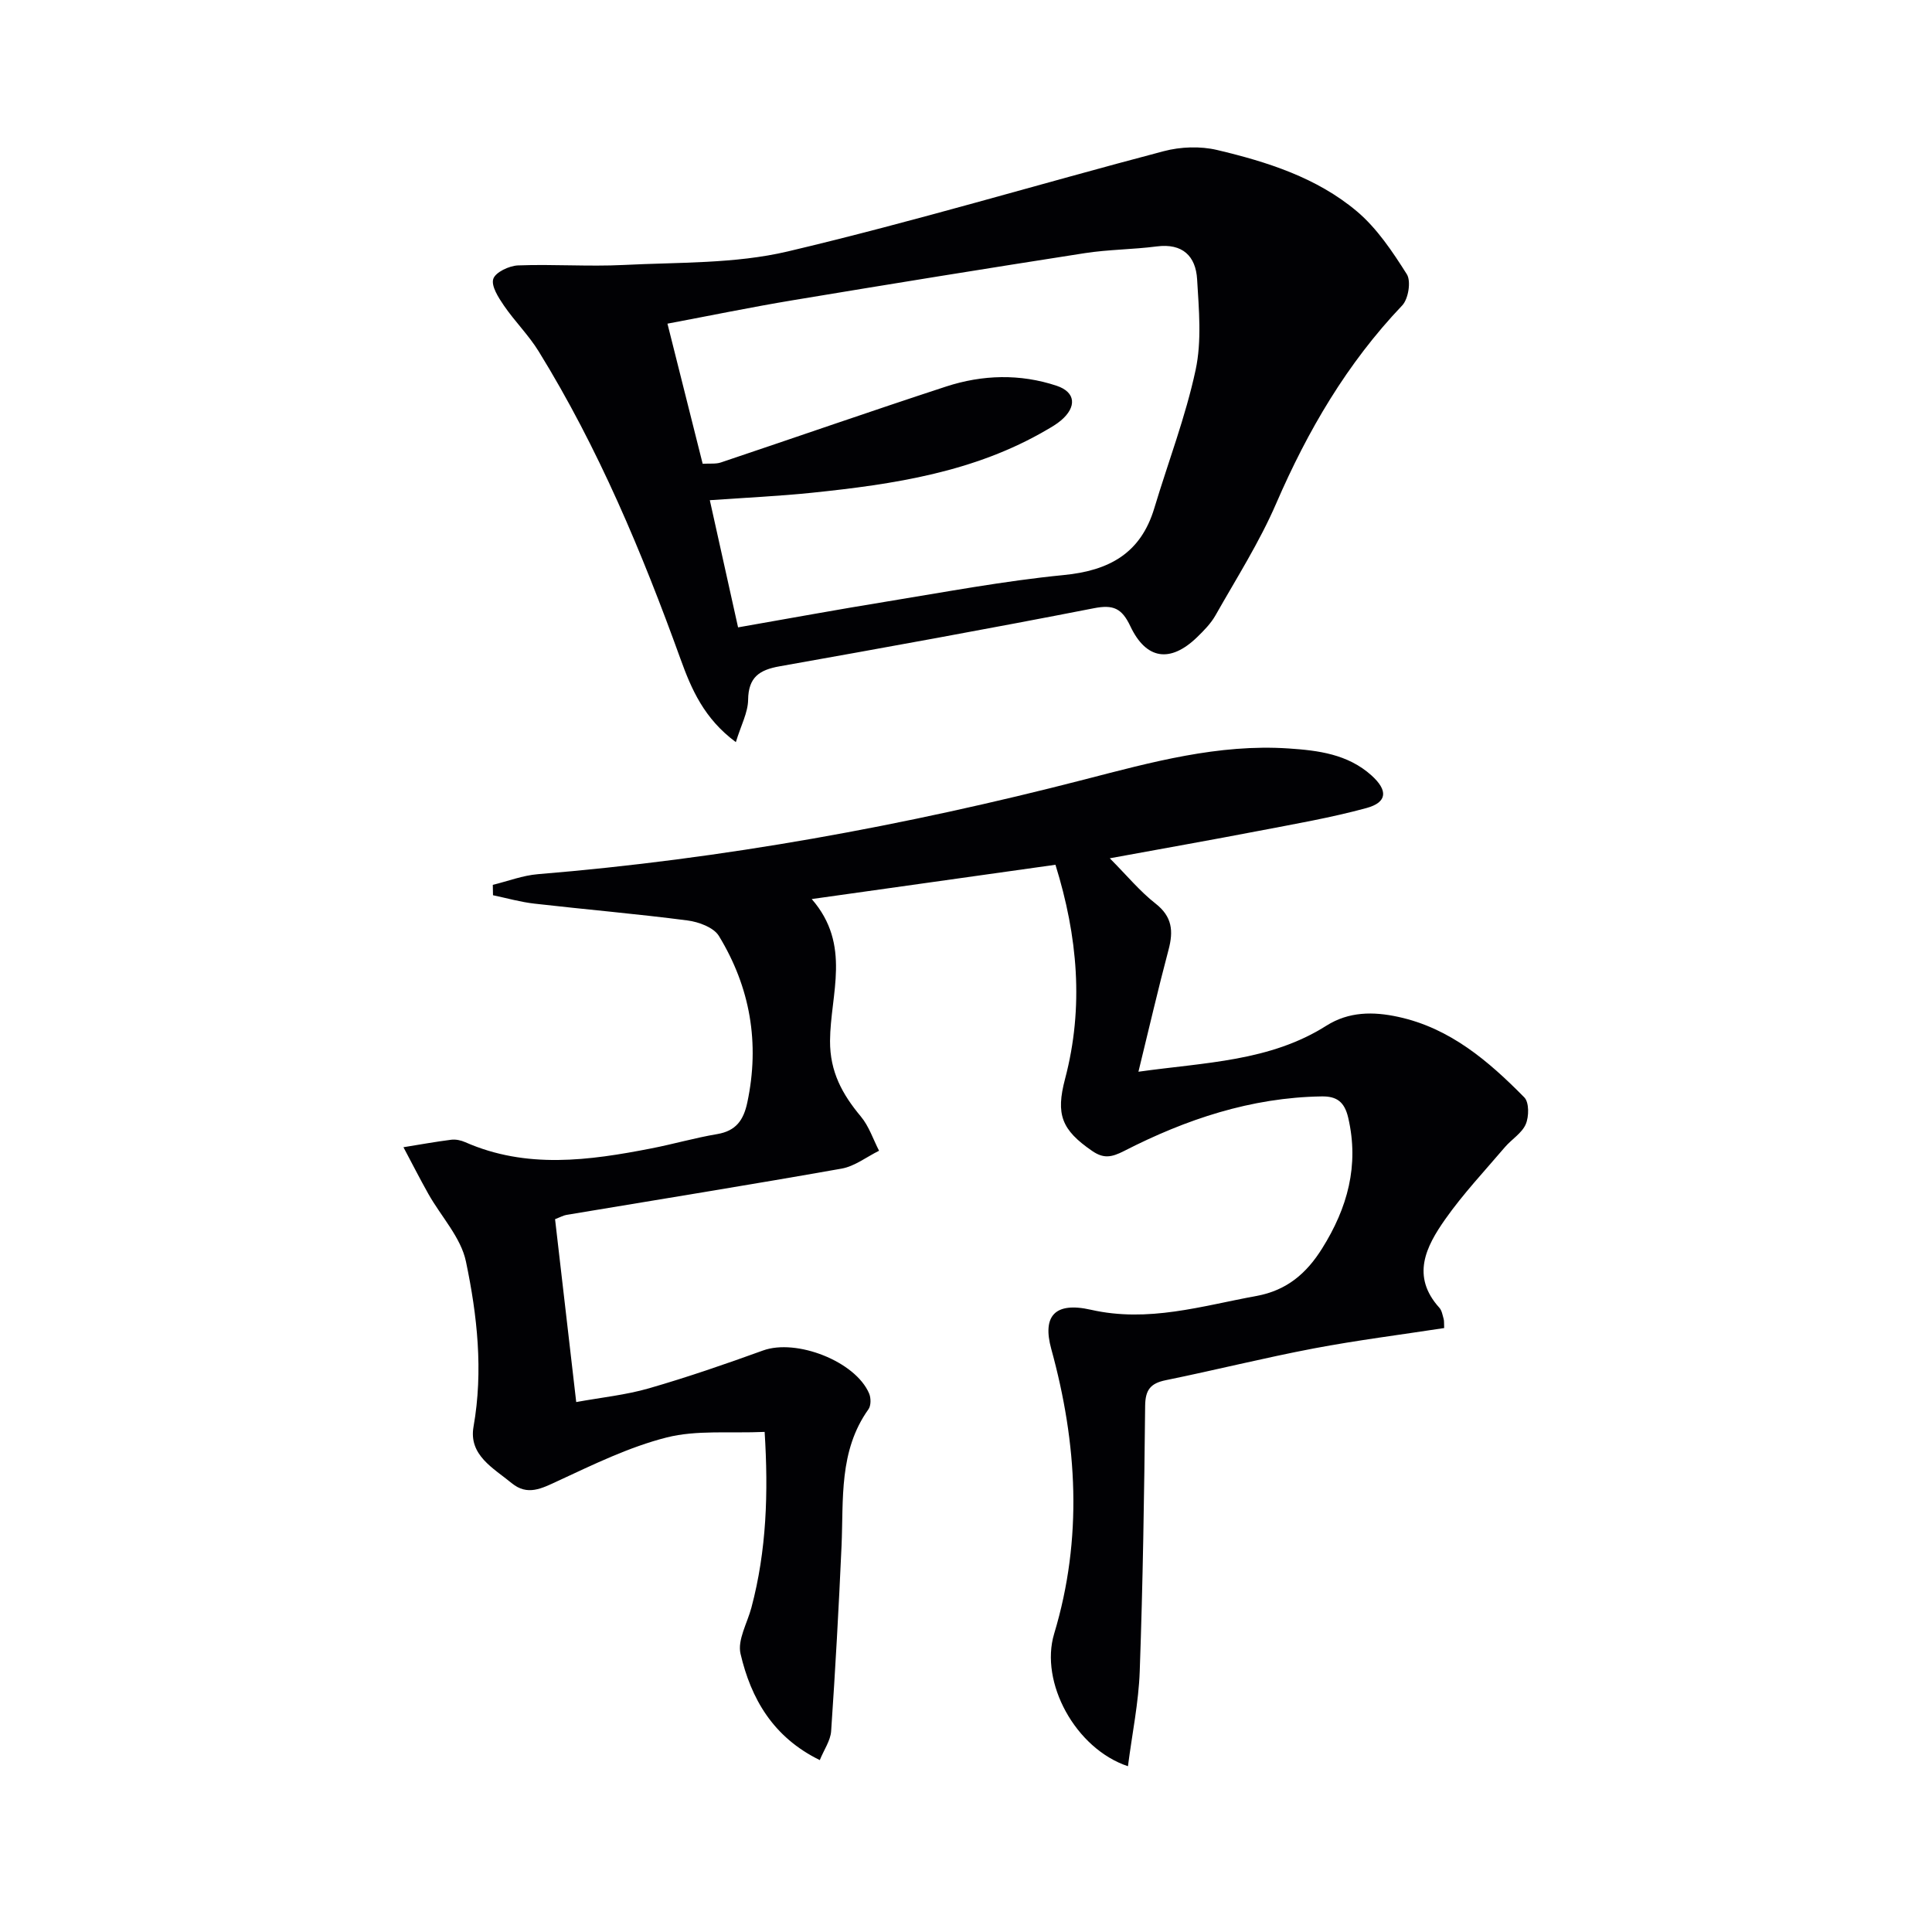
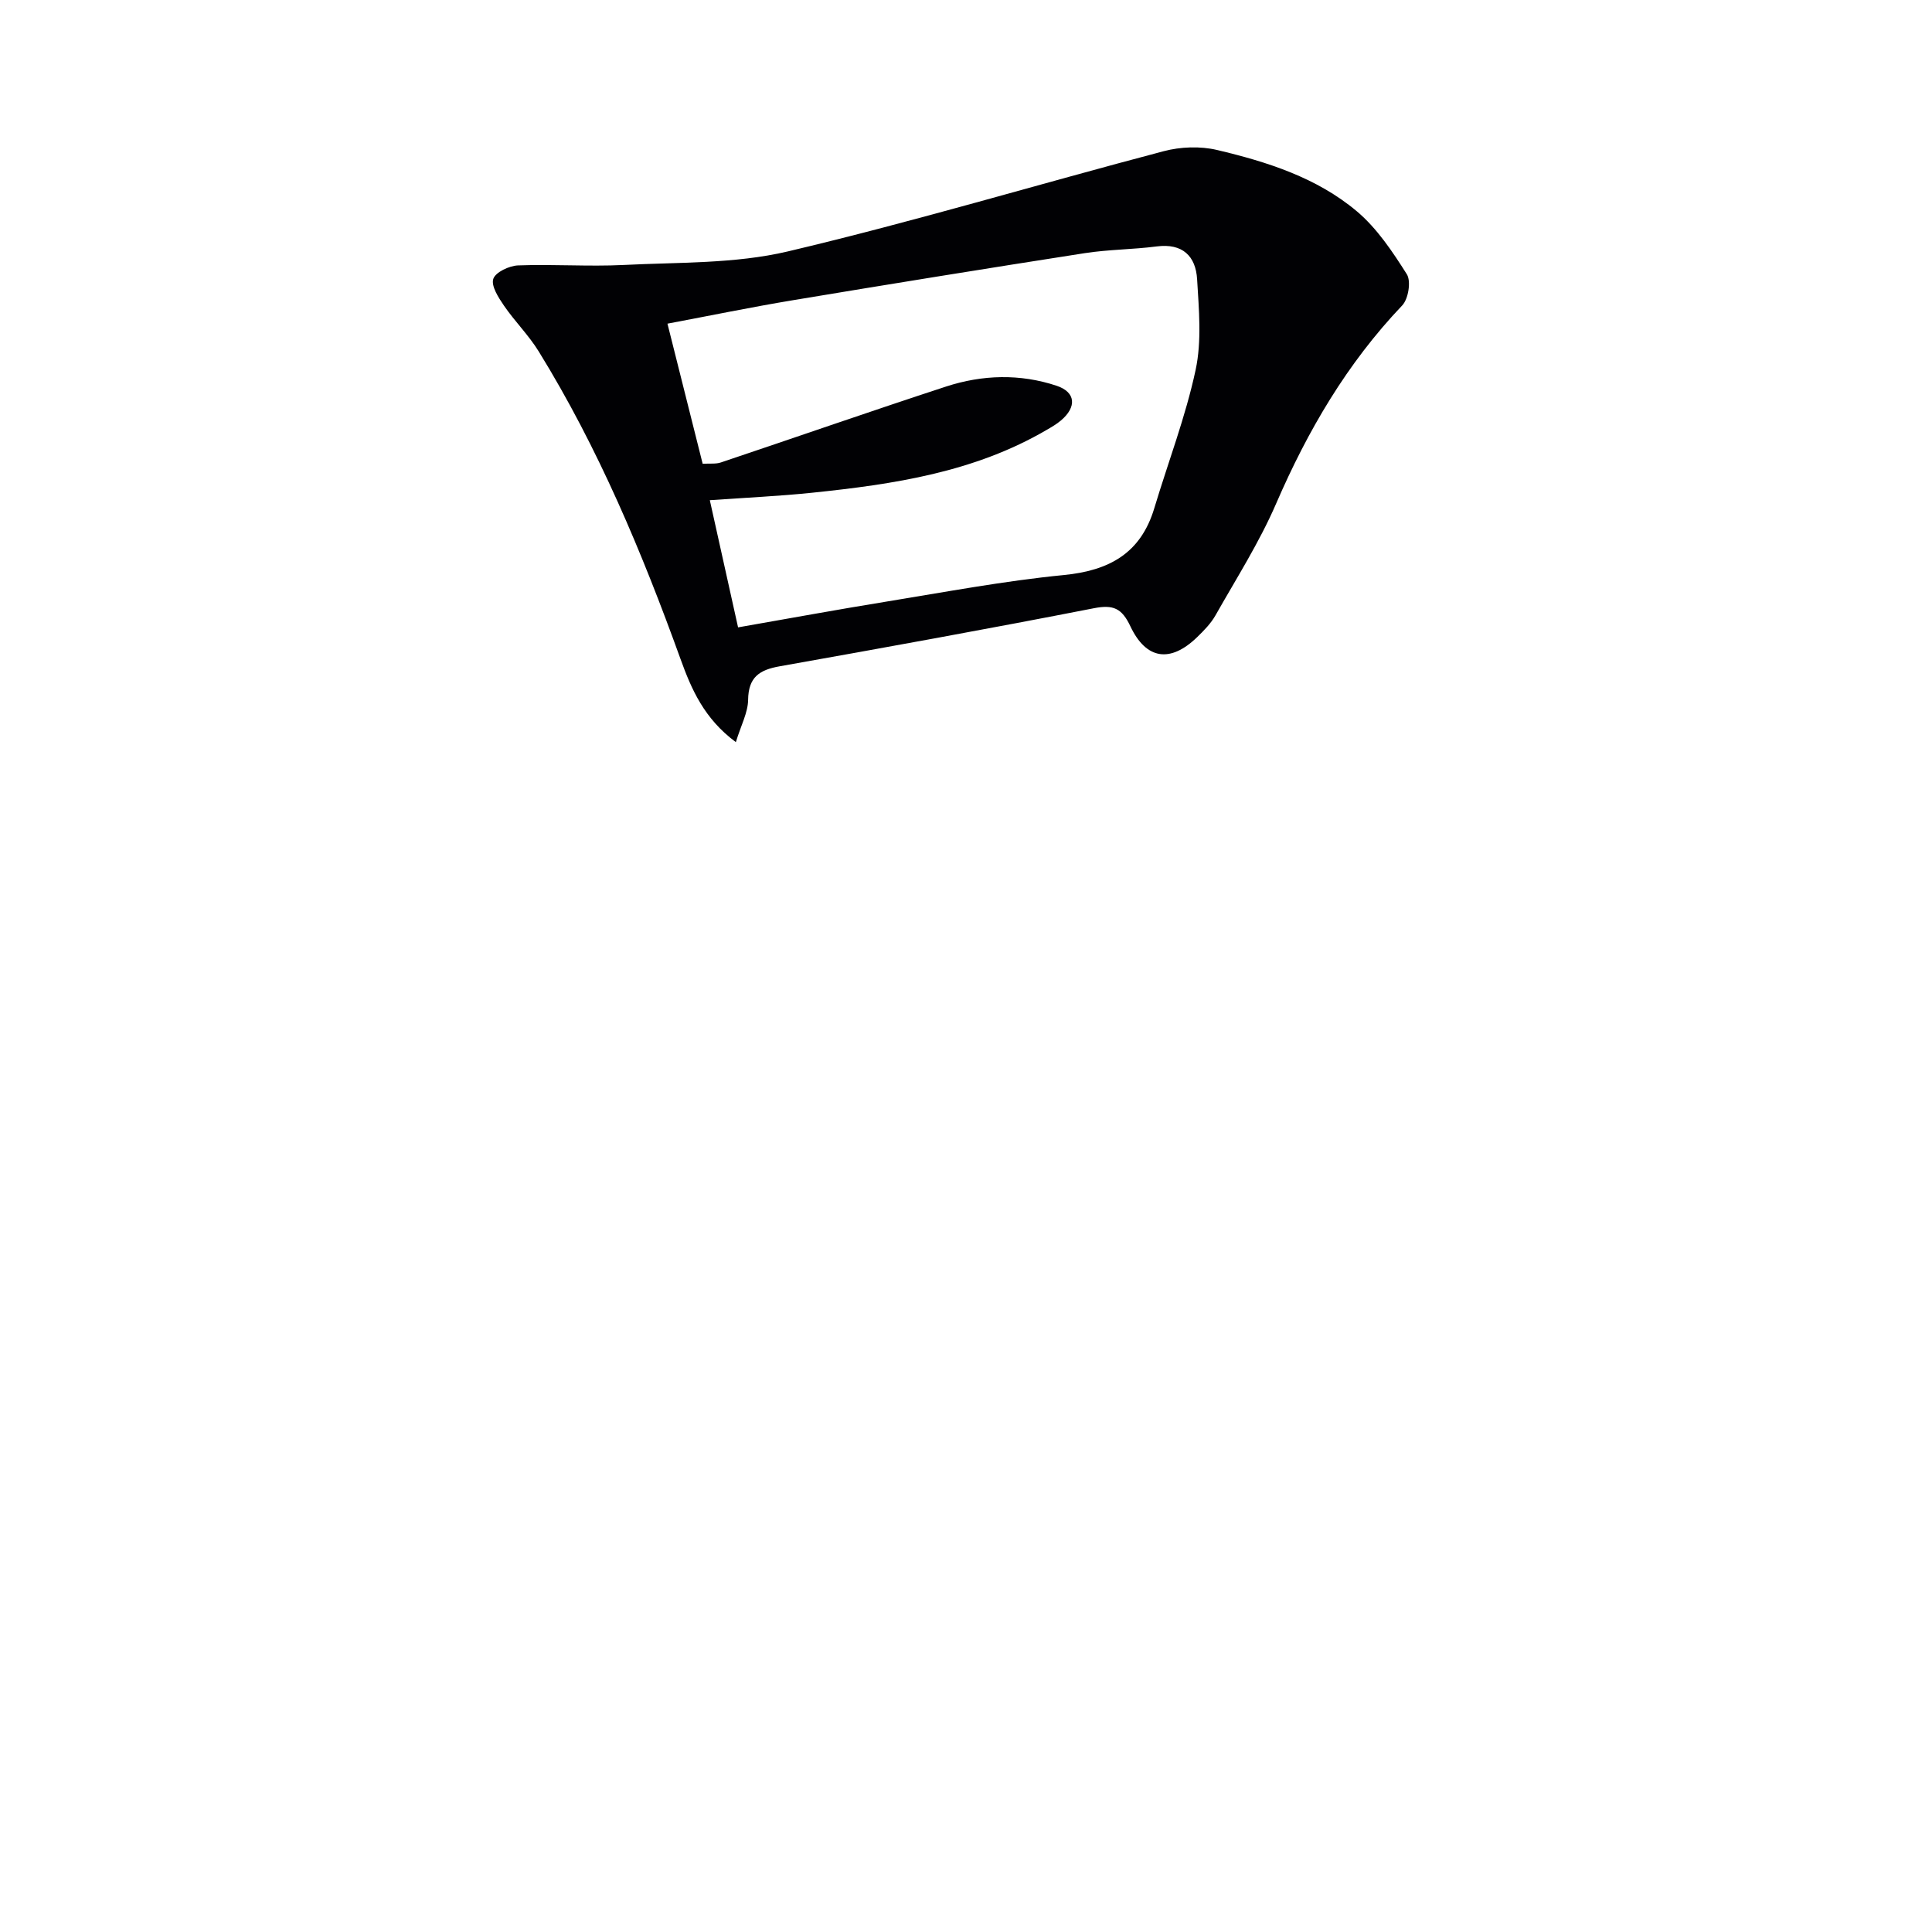
<svg xmlns="http://www.w3.org/2000/svg" enable-background="new 0 0 400 400" viewBox="0 0 400 400">
  <g fill="#010104">
-     <path d="m102.03 183.2c3.11-.76 6.18-1.95 9.33-2.21 38.34-3.14 76.01-10.01 113.23-19.62 13.81-3.57 27.68-7.38 42.2-6.41 6.15.41 12.25 1.17 17.16 5.58 3.43 3.09 3.32 5.57-1.05 6.76-7.34 2-14.88 3.3-22.37 4.74-9.76 1.88-19.56 3.6-30.76 5.66 3.56 3.58 6.23 6.84 9.48 9.38 3.46 2.71 3.71 5.69 2.69 9.54-2.16 8.12-4.05 16.32-6.24 25.27 13.84-1.95 27.21-2.12 38.91-9.53 4.66-2.95 9.73-2.95 14.87-1.83 10.74 2.32 18.71 9.16 26.11 16.67 1.02 1.03.98 3.98.3 5.56-.8 1.85-2.91 3.11-4.31 4.74-4.19 4.92-8.65 9.66-12.36 14.93-3.97 5.64-7.13 11.78-1.22 18.32.52.57.66 1.52.89 2.31.13.46.06.98.11 1.9-8.99 1.38-18.03 2.52-26.96 4.21-10.27 1.95-20.42 4.49-30.66 6.58-3.15.64-4.26 1.97-4.29 5.32-.19 18.31-.47 36.63-1.12 54.93-.23 6.51-1.58 12.97-2.44 19.68-10.92-3.65-18.3-17.41-15.28-27.43 5.96-19.76 4.79-39.38-.6-58.97-1.84-6.69.61-9.83 8.21-8.11 11.89 2.7 22.91-.78 34.25-2.85 6.32-1.15 10.4-4.69 13.62-9.84 5.23-8.35 7.71-17.15 5.4-27.08-.77-3.28-2.37-4.45-5.49-4.4-14.62.22-28.1 4.74-40.91 11.3-2.65 1.36-4.28 1.59-6.61-.01-6.34-4.36-7.56-7.54-5.61-14.92 3.93-14.89 2.61-29.53-1.99-44.33-16.57 2.33-32.79 4.61-50.46 7.1 8.29 9.52 3.84 19.67 3.79 29.36-.03 6.41 2.54 11.06 6.38 15.66 1.68 2.01 2.54 4.7 3.77 7.09-2.58 1.27-5.04 3.22-7.76 3.7-18.96 3.36-37.97 6.41-56.96 9.58-.63.11-1.23.45-2.36.89 1.42 12.26 2.84 24.58 4.38 37.86 5.2-.95 10.27-1.46 15.08-2.85 7.96-2.3 15.82-5.01 23.61-7.83 6.88-2.49 19.1 2.23 21.95 8.9.4.93.41 2.52-.14 3.28-6.16 8.63-5.14 18.6-5.57 28.34-.57 12.77-1.28 25.53-2.15 38.28-.13 1.97-1.48 3.85-2.35 6.01-9.7-4.75-14.25-12.74-16.41-22.01-.67-2.86 1.4-6.36 2.25-9.56 3.15-11.83 3.53-23.81 2.74-36.38-7.27.32-14.07-.42-20.28 1.15-7.78 1.97-15.19 5.61-22.53 9.01-3.35 1.55-6.28 3.14-9.56.45-3.79-3.12-8.94-5.79-7.9-11.7 2.04-11.57.77-23-1.57-34.18-1.04-4.99-5.15-9.32-7.78-14-1.79-3.18-3.44-6.44-5.16-9.67 3.3-.53 6.58-1.13 9.89-1.55.94-.12 2.03.12 2.91.51 12.68 5.58 25.6 3.81 38.54 1.28 4.56-.89 9.05-2.19 13.63-2.96 3.88-.66 5.44-2.88 6.22-6.53 2.62-12.32.6-23.86-5.88-34.49-1.08-1.77-4.18-2.91-6.5-3.21-10.53-1.37-21.12-2.27-31.68-3.48-2.89-.33-5.73-1.14-8.59-1.74-.01-.75-.02-1.45-.04-2.15z" />
    <path d="m152.35 153.65c-6.58-4.87-9.21-10.98-11.46-17.22-7.97-22.07-17-43.65-29.36-63.68-2.07-3.36-4.95-6.2-7.19-9.47-1.14-1.67-2.69-4.07-2.21-5.54.45-1.38 3.29-2.72 5.13-2.79 7.27-.28 14.57.27 21.83-.09 11.37-.58 23.05-.22 34-2.8 26.13-6.17 51.87-13.92 77.85-20.76 3.48-.92 7.55-1.07 11.03-.25 10.37 2.45 20.66 5.72 28.94 12.69 4.18 3.52 7.4 8.36 10.36 13.04.91 1.44.32 5.12-.96 6.46-11.41 11.98-19.55 25.89-26.09 41-3.47 8.03-8.24 15.51-12.56 23.15-.96 1.7-2.42 3.18-3.84 4.56-5.51 5.31-10.51 4.66-13.8-2.31-1.76-3.72-3.54-4.5-7.55-3.71-21.64 4.23-43.34 8.16-65.05 12.02-4.19.74-6.47 2.25-6.53 6.93-.03 2.64-1.47 5.27-2.54 8.77zm.46-23.76c10.7-1.87 20.64-3.7 30.62-5.32 12.24-1.99 24.46-4.3 36.79-5.51 9.44-.92 15.96-4.5 18.77-13.86 2.87-9.54 6.47-18.91 8.55-28.61 1.29-6.01.68-12.51.31-18.76-.28-4.8-3.01-7.5-8.36-6.81-4.94.64-9.98.63-14.89 1.39-20.17 3.14-40.32 6.4-60.45 9.75-8.61 1.43-17.17 3.2-25.96 4.85 2.53 10.06 4.9 19.48 7.29 29.01 1.49-.09 2.71.08 3.76-.27 15.55-5.22 31.04-10.62 46.63-15.72 7.53-2.46 15.33-2.68 22.9-.16 3.98 1.33 4.18 4.4.89 7.18-.88.75-1.9 1.34-2.9 1.92-15.02 8.81-31.76 11.3-48.66 13.05-6.88.71-13.8 1.02-21.14 1.54 1.98 8.92 3.87 17.44 5.85 26.33z" />
  </g>
</svg>